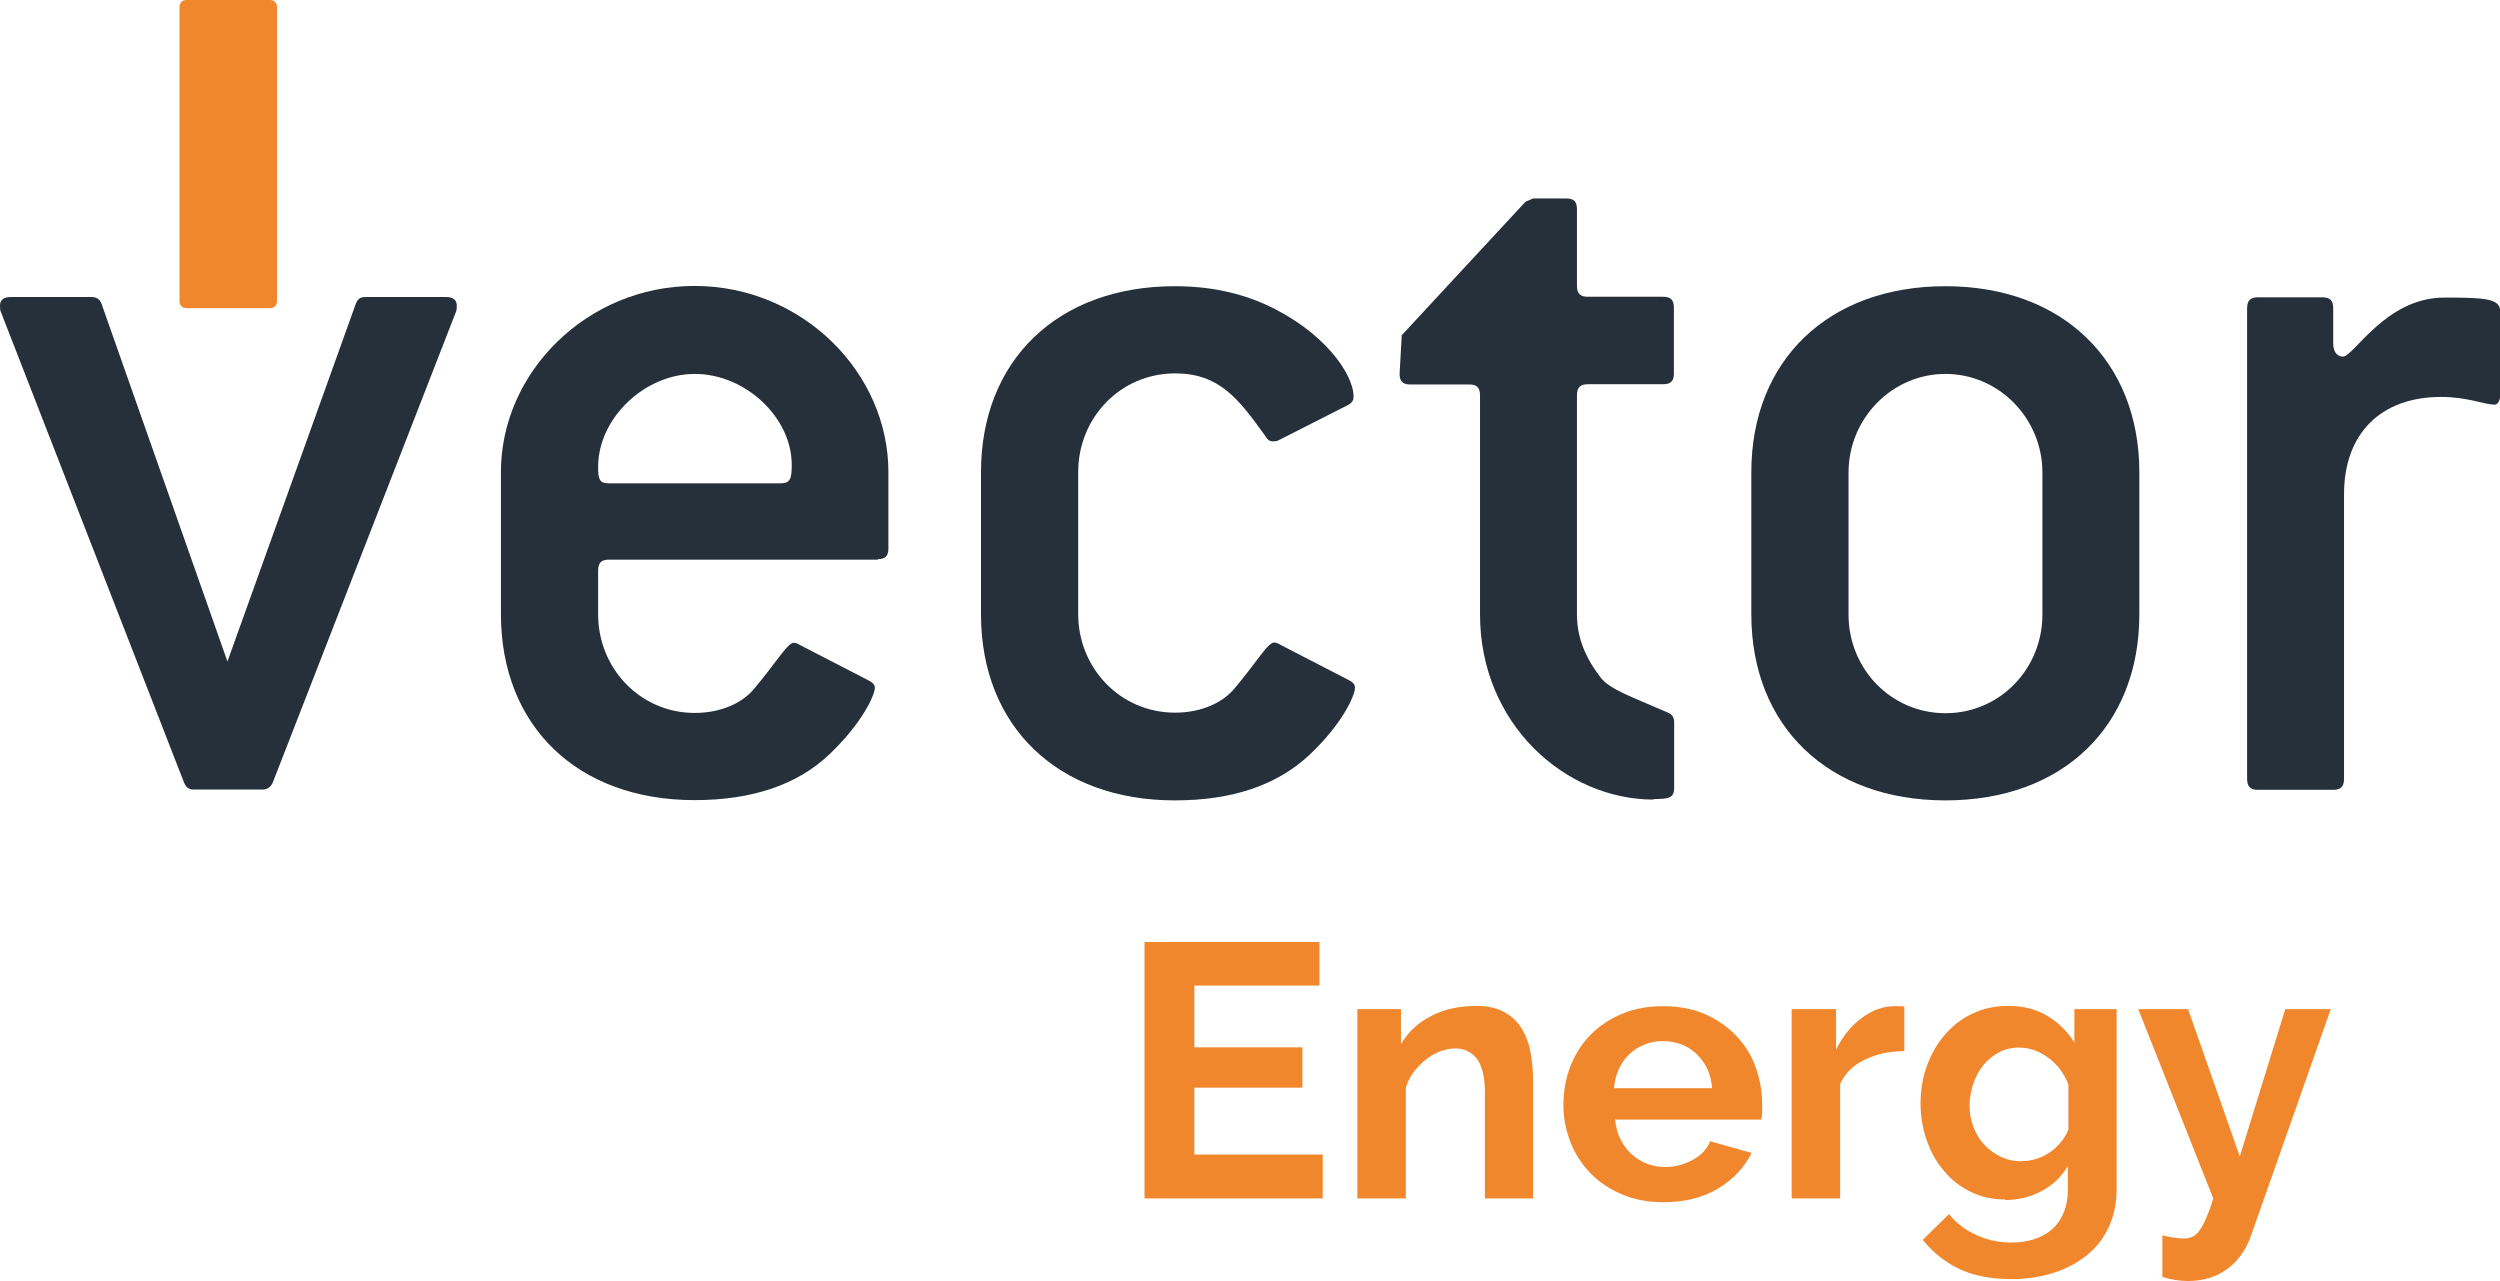
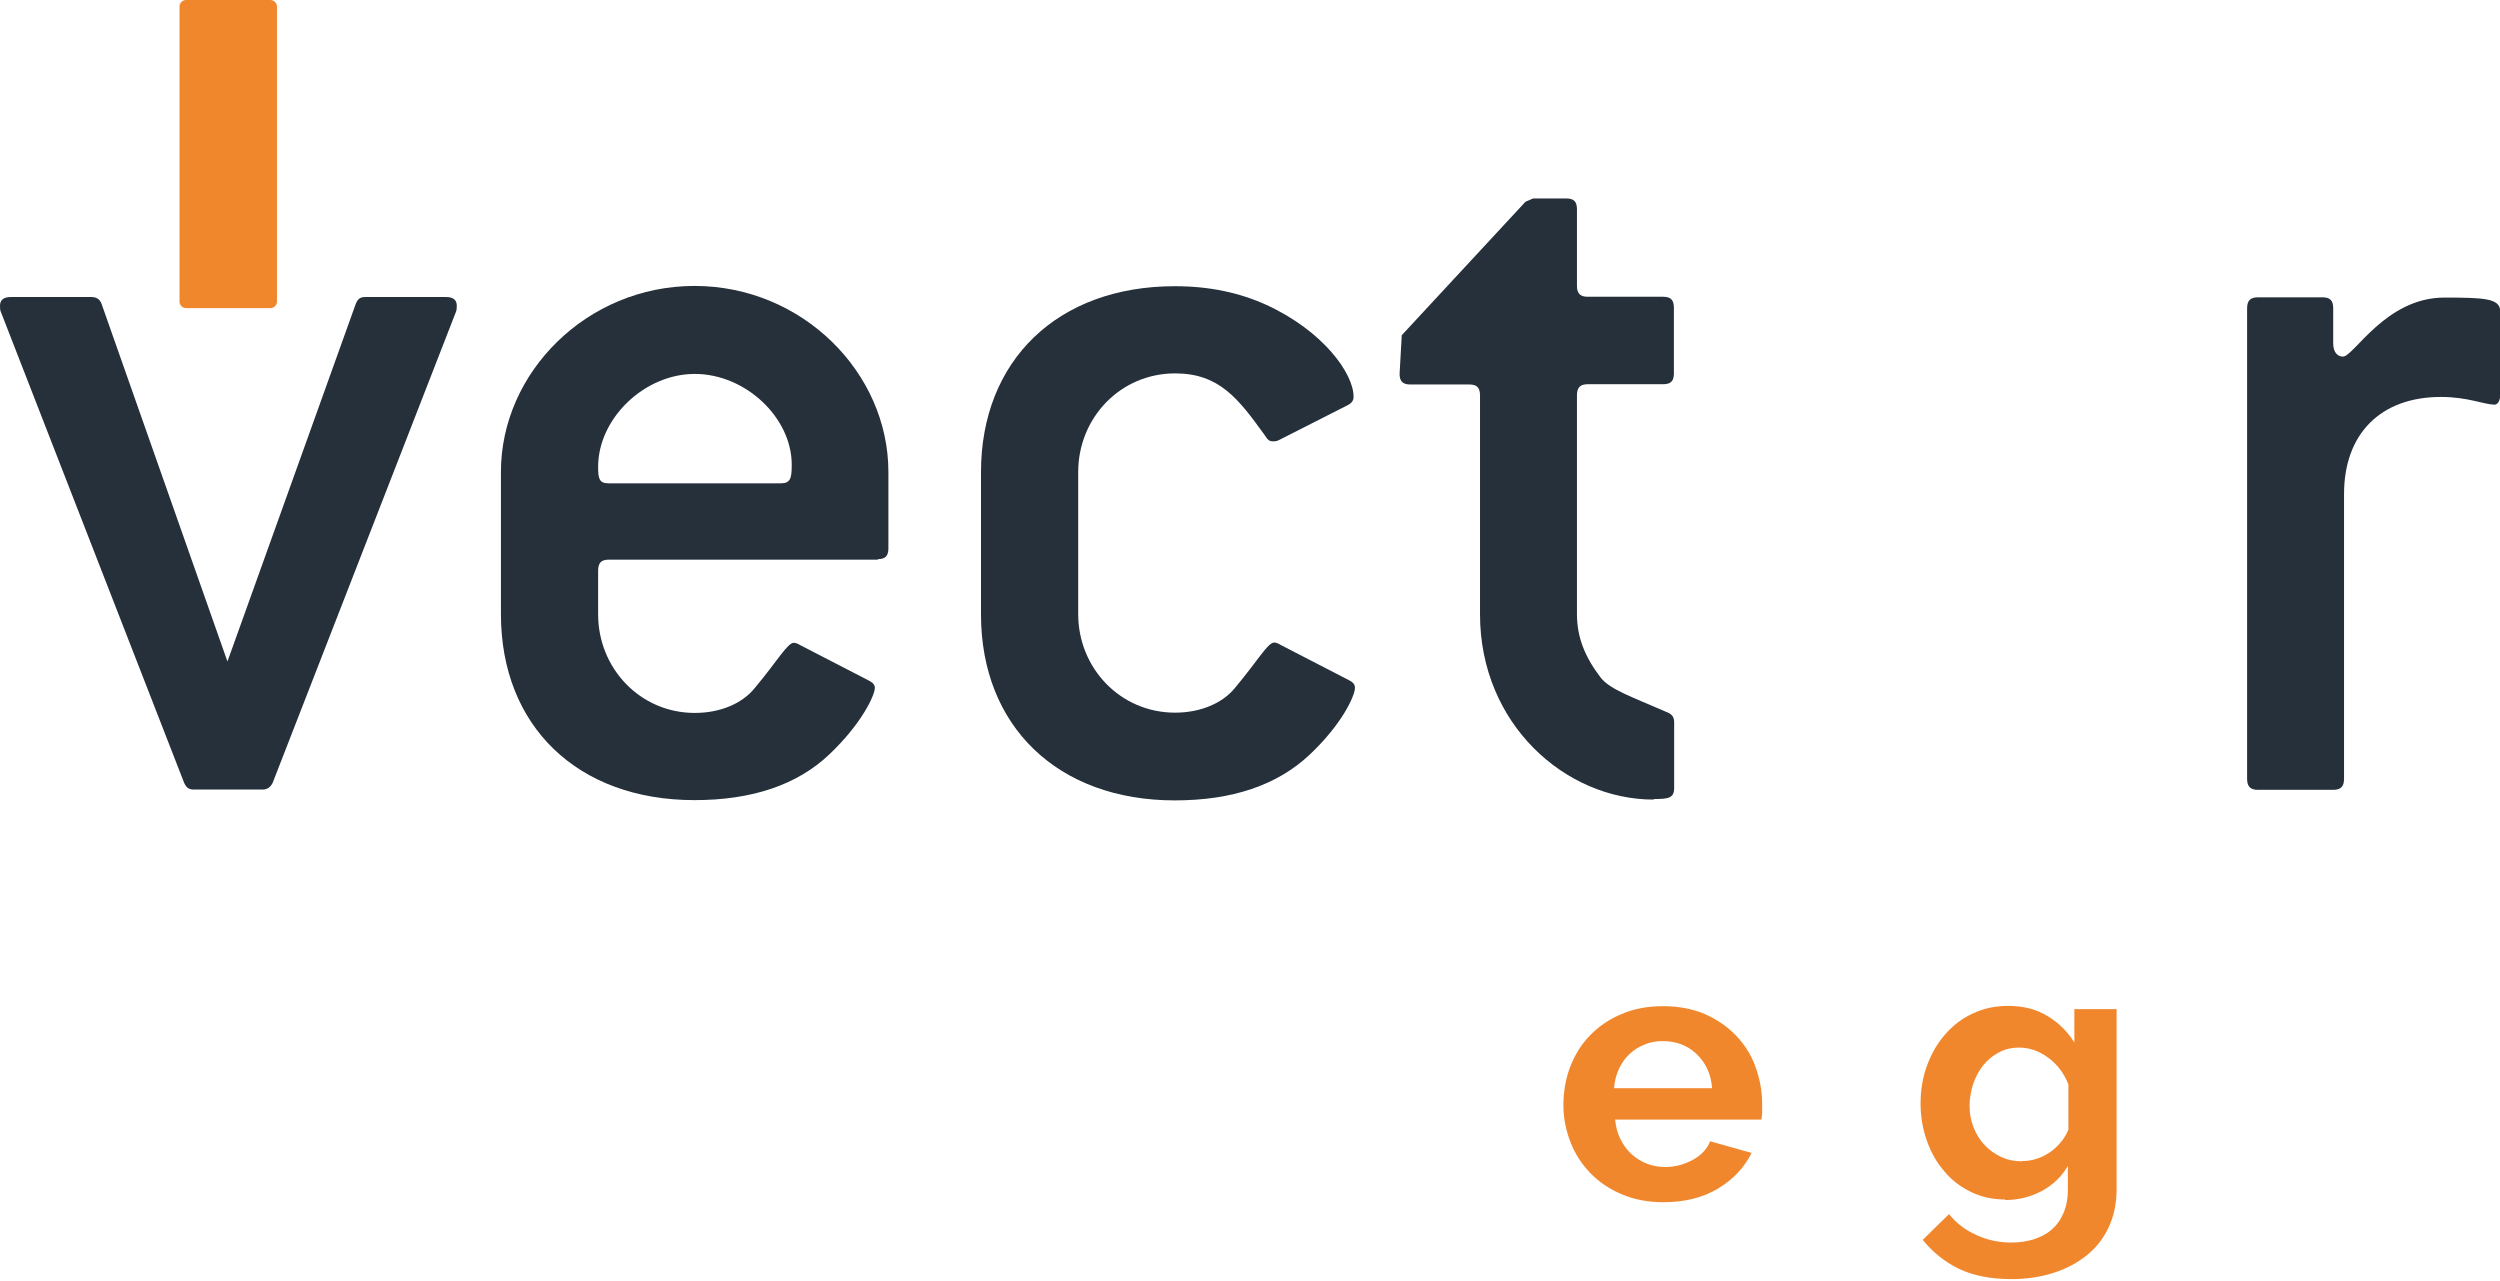
<svg xmlns="http://www.w3.org/2000/svg" id="Camada_2" data-name="Camada 2" viewBox="0 0 92.33 47.32">
  <defs>
    <style>
      .cls-1 {
        fill: #25303b;
      }

      .cls-1, .cls-2 {
        stroke-width: 0px;
      }

      .cls-2 {
        fill: #f1872d;
      }
    </style>
  </defs>
  <g id="Camada_1-2" data-name="Camada 1">
    <g>
      <g>
-         <path class="cls-2" d="M48.85,42.65v1.61h-6.58v-9.47h6.46v1.61h-4.62v2.28h3.99v1.49h-3.99v2.47h4.74Z" />
-         <path class="cls-2" d="M56.63,44.26h-1.79v-3.92c0-.56-.1-.97-.29-1.23-.2-.26-.47-.39-.81-.39-.18,0-.36.04-.55.11-.19.07-.36.17-.53.3-.16.13-.31.28-.45.46-.13.18-.23.37-.29.59v4.08h-1.79v-6.99h1.61v1.29c.26-.44.63-.79,1.12-1.04.49-.25,1.04-.37,1.65-.37.44,0,.79.08,1.07.24.28.16.49.37.64.63.15.26.26.55.31.88.06.33.09.66.09,1v4.36Z" />
        <path class="cls-2" d="M61.42,44.4c-.56,0-1.07-.1-1.52-.29-.45-.19-.84-.45-1.16-.78-.32-.33-.57-.71-.74-1.15-.17-.44-.26-.89-.26-1.37s.08-.97.25-1.41c.17-.44.41-.83.73-1.16.32-.33.71-.6,1.17-.79.46-.2.97-.29,1.54-.29s1.08.1,1.53.29c.45.2.83.46,1.15.79.32.33.56.71.72,1.15.16.44.25.89.25,1.36,0,.12,0,.23,0,.33,0,.11-.02.2-.03.27h-5.4c.03.28.09.52.2.73.11.21.24.4.41.55.17.15.36.27.57.35.21.08.44.12.67.12.36,0,.69-.09,1.01-.26.32-.17.53-.4.65-.69l1.53.43c-.26.53-.67.97-1.23,1.31-.56.34-1.24.51-2.02.51ZM63.23,40.18c-.04-.52-.24-.94-.58-1.26-.34-.32-.76-.47-1.25-.47-.24,0-.46.04-.67.13-.21.08-.39.2-.55.35-.16.15-.29.33-.39.55-.1.21-.16.45-.18.71h3.63Z" />
-         <path class="cls-2" d="M70.33,38.82c-.54,0-1.03.11-1.45.31-.43.2-.73.5-.92.9v4.23h-1.79v-6.99h1.64v1.49c.24-.48.55-.87.94-1.16.39-.29.79-.44,1.22-.44.1,0,.17,0,.22,0,.05,0,.1.01.14.02v1.63Z" />
        <path class="cls-2" d="M74.06,44.3c-.46,0-.89-.09-1.27-.28-.39-.19-.72-.44-.99-.77-.28-.32-.49-.7-.64-1.13-.15-.43-.23-.88-.23-1.36,0-.51.08-.98.24-1.41.16-.44.38-.82.67-1.15s.62-.59,1.02-.77c.4-.19.83-.28,1.31-.28.55,0,1.03.12,1.44.37.41.24.74.57,1,.98v-1.23h1.56v6.66c0,.52-.1.98-.29,1.39-.19.41-.46.76-.81,1.04-.35.28-.76.5-1.23.65-.47.15-.99.23-1.55.23-.77,0-1.42-.13-1.94-.38-.52-.25-.97-.61-1.34-1.07l.97-.95c.27.33.6.59,1.01.77.4.19.84.28,1.3.28.28,0,.54-.04.79-.11.25-.08.48-.19.67-.35.19-.16.34-.36.45-.61.11-.25.17-.54.17-.88v-.88c-.23.4-.56.71-.97.93-.42.22-.87.33-1.35.33ZM74.68,42.88c.2,0,.38-.03.56-.09.18-.06.34-.15.49-.25.15-.11.28-.23.39-.37.12-.14.2-.29.27-.45v-1.67c-.16-.41-.41-.74-.75-.99-.34-.25-.69-.37-1.07-.37-.28,0-.53.06-.75.18-.23.12-.42.28-.58.48-.16.2-.28.43-.37.69-.08.26-.13.52-.13.8s.05.55.15.8c.1.25.23.47.41.65.17.19.38.33.61.44.24.11.49.16.77.16Z" />
-         <path class="cls-2" d="M79.86,45.62c.16.04.31.08.44.09.13.02.25.03.35.03.12,0,.22-.02.31-.06.09-.04.18-.11.26-.22.08-.11.17-.26.25-.45.08-.19.18-.44.27-.75l-2.77-6.99h1.84l1.91,5.44,1.68-5.44h1.68l-2.95,8.38c-.19.53-.49.94-.89,1.23-.41.29-.89.43-1.43.43-.31,0-.63-.05-.95-.15v-1.55Z" />
      </g>
      <path class="cls-2" d="M6.87,0h3.11c.14,0,.25.11.25.25v10.89c0,.13-.11.24-.24.24h-3.12c-.13,0-.24-.11-.24-.24V.24c0-.13.11-.24.24-.24Z" />
      <path class="cls-1" d="M10.07,28.91c-.07.15-.2.25-.36.25h-2.55c-.2,0-.28-.08-.36-.25L.04,11.54c-.04-.08-.04-.16-.04-.25,0-.2.12-.32.4-.32h2.99c.16,0,.3.08.36.25l4.65,13.21,4.74-13.21c.07-.17.15-.25.35-.25h2.99c.27,0,.39.12.39.32,0,.09,0,.16-.04.25l-6.76,17.37Z" />
      <path class="cls-1" d="M32.43,20.67h-9.95c-.28,0-.39.12-.39.41v1.61c0,1.99,1.55,3.64,3.57,3.64.96,0,1.75-.36,2.19-.89.88-1.05,1.23-1.7,1.47-1.7.07,0,.16.04.24.09l2.5,1.29c.16.08.25.16.25.28,0,.28-.49,1.33-1.68,2.46-1.19,1.13-2.86,1.69-4.98,1.69-4.33,0-7.15-2.74-7.15-6.87v-5.25c0-3.68,3.18-6.87,7.15-6.87s7.16,3.19,7.16,6.87v2.82c0,.29-.12.4-.39.4M29.24,17.16c0-1.74-1.71-3.35-3.58-3.35s-3.57,1.65-3.57,3.43c0,.44.04.61.39.61h6.36c.36,0,.4-.2.4-.69" />
      <path class="cls-1" d="M50.04,25.41c0,.28-.47,1.33-1.67,2.46-1.2,1.13-2.86,1.69-4.98,1.69-4.33,0-7.16-2.74-7.16-6.87v-5.25c0-4.12,2.82-6.87,7.16-6.87,1.28,0,2.39.24,3.38.69,2.11.97,3.22,2.54,3.22,3.39,0,.15-.07.24-.23.32l-2.54,1.29c-.08.04-.16.04-.2.04-.17,0-.21-.08-.32-.24-.96-1.33-1.67-2.27-3.3-2.27-2.03,0-3.58,1.65-3.58,3.64v5.25c0,1.99,1.55,3.64,3.58,3.64.95,0,1.75-.36,2.19-.89.88-1.05,1.23-1.7,1.47-1.7.07,0,.16.04.24.09l2.5,1.29c.16.08.24.16.24.28" />
      <path class="cls-1" d="M61.07,29.53c-3.26,0-6.41-2.79-6.41-6.84v-8.08c0-.29-.11-.41-.39-.41h-2.18c-.29,0-.4-.12-.4-.4l.08-1.42,4.57-4.93.28-.12h1.23c.28,0,.39.12.39.4v2.83c0,.28.12.4.4.4h2.78c.29,0,.4.12.4.41v2.42c0,.28-.11.4-.4.4h-2.78c-.28,0-.4.12-.4.41v8.08c0,.85.29,1.58.88,2.35.36.45,1.19.72,2.39,1.25.21.08.32.16.32.4v2.42c0,.37-.2.41-.75.41" />
-       <path class="cls-1" d="M71.85,29.56c-4.33,0-7.17-2.74-7.17-6.87v-5.25c0-4.12,2.83-6.87,7.17-6.87s7.16,2.78,7.16,6.87v5.25c0,4.13-2.82,6.87-7.16,6.87M75.43,17.45c0-1.98-1.59-3.64-3.58-3.64s-3.58,1.66-3.58,3.64v5.25c0,1.99,1.56,3.64,3.58,3.64s3.58-1.65,3.58-3.64v-5.25Z" />
      <path class="cls-1" d="M92.1,14.94c-.36,0-.96-.28-1.95-.28-2.23,0-3.58,1.36-3.58,3.59v10.51c0,.28-.11.41-.4.41h-2.78c-.28,0-.4-.12-.4-.41V11.39c0-.29.12-.41.4-.41h2.38c.29,0,.4.12.4.41v1.29c0,.33.16.49.36.49.4,0,1.58-2.18,3.74-2.18,1.51,0,2.07.03,2.07.52v3.04c0,.24-.08.4-.24.4" />
    </g>
  </g>
</svg>